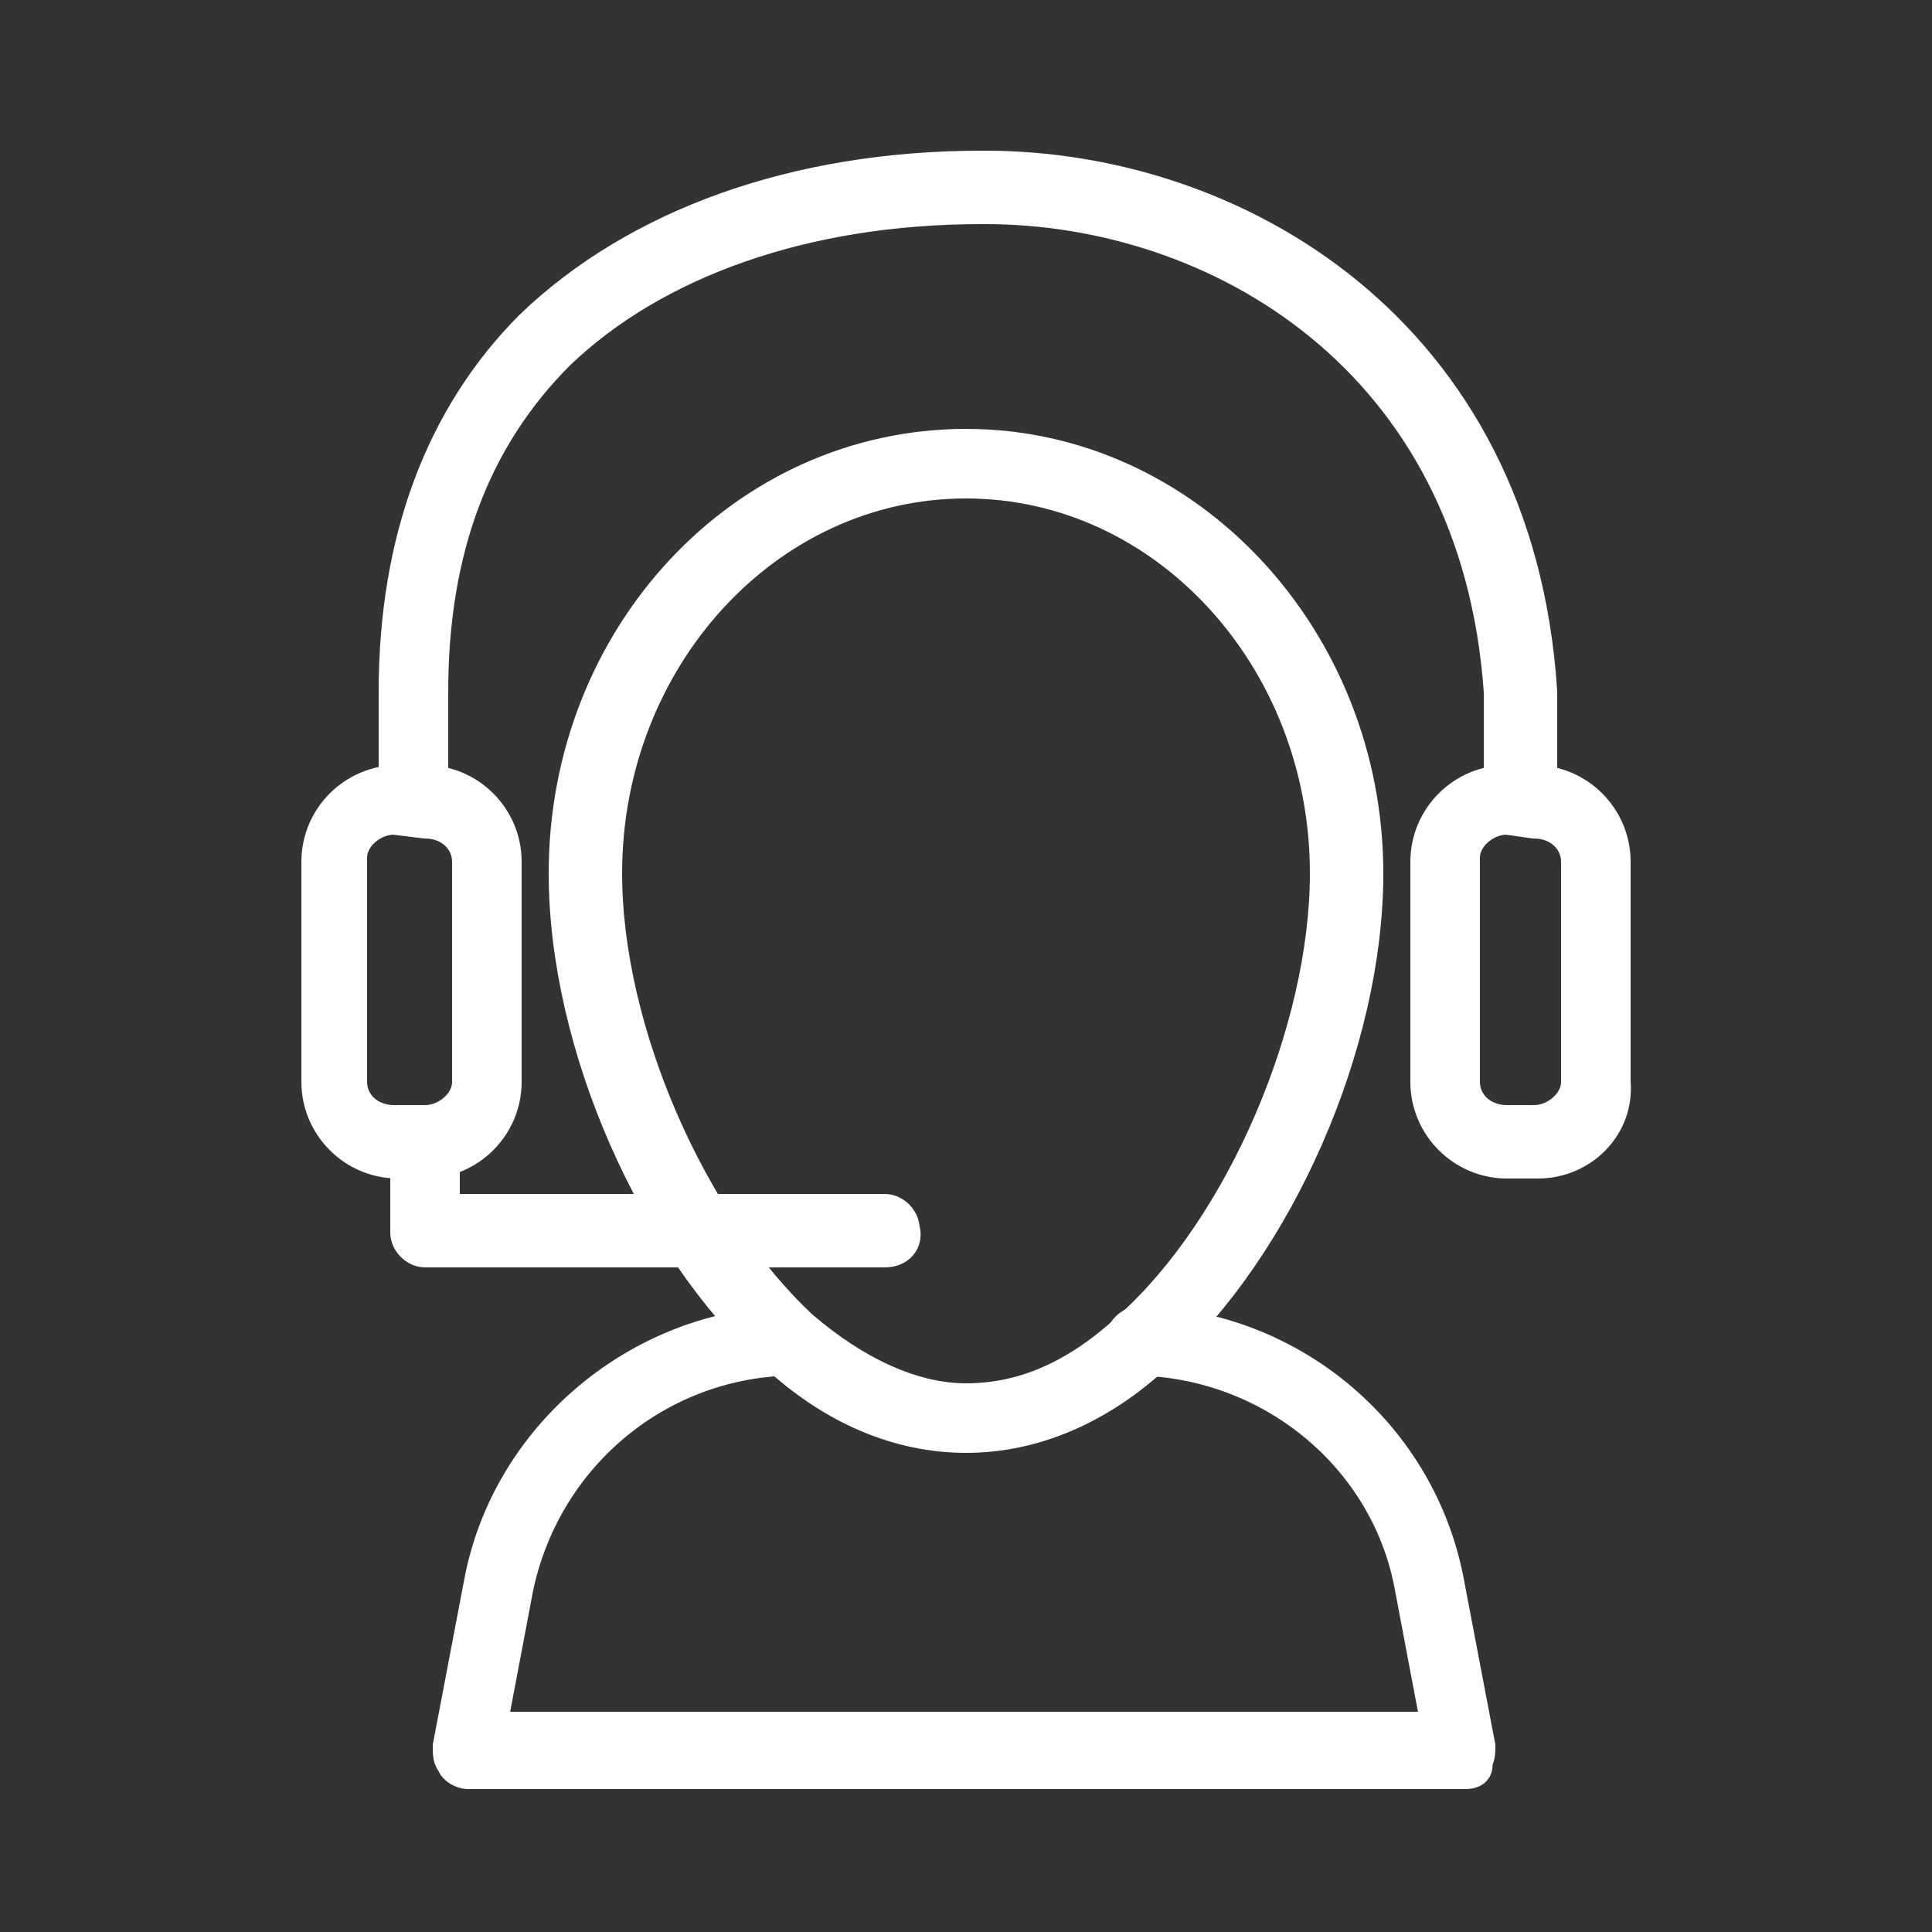
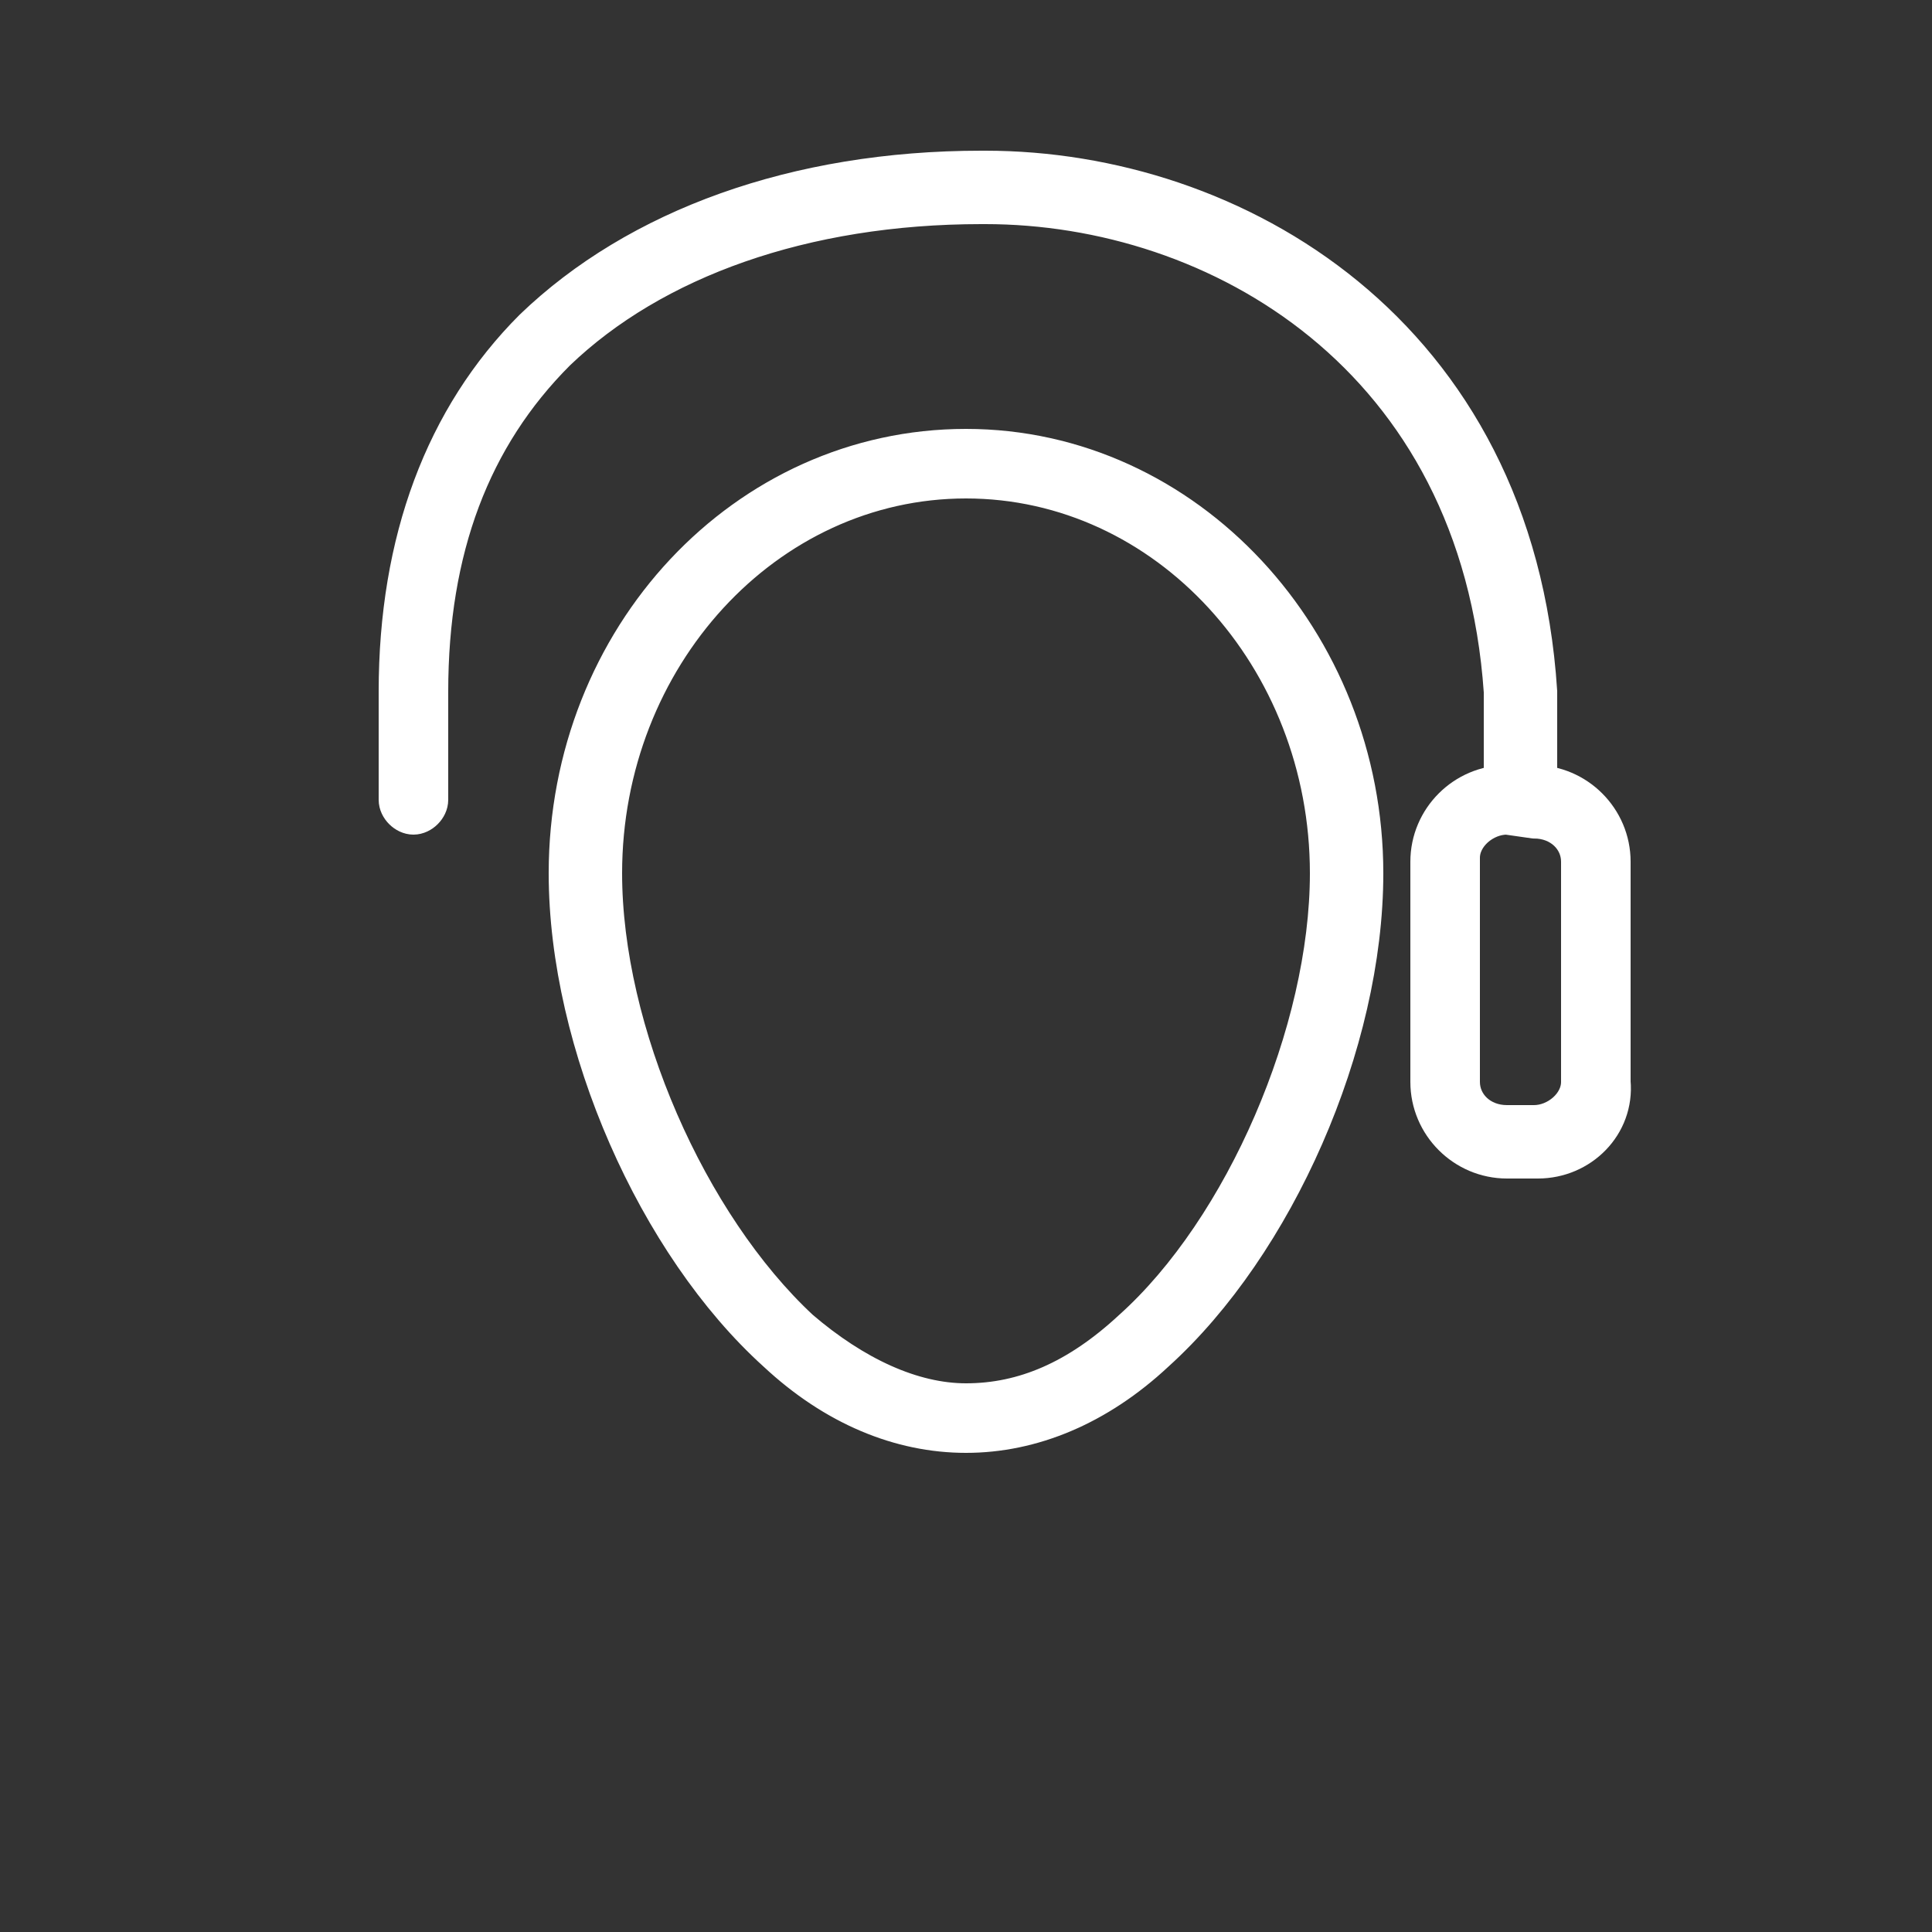
<svg xmlns="http://www.w3.org/2000/svg" version="1.1" id="Layer_1" x="0px" y="0px" viewBox="0 0 50 50" style="enable-background:new 0 0 50 50;" xml:space="preserve">
  <rect x="0" y="0" width="50" height="50" fill="#333333" stroke="none" />
  <style type="text/css">
	.st0{fill:#FFFFFF;stroke:#FFFFFF;stroke-miterlimit:10;}
</style>
  <g>
    <g>
      <path class="st0" d="M39.3,21.1c-0.2,0-0.4-0.2-0.4-0.4v-2.8C38.3,9.2,31.5,5.3,25.5,5.3c0,0,0,0-0.1,0c-4.6,0-8.5,1.4-11,3.8    c-2.2,2.2-3.3,5.1-3.3,8.8v2.8c0,0.2-0.2,0.4-0.4,0.4s-0.4-0.2-0.4-0.4v-2.8c0-3.9,1.2-7.1,3.5-9.4c2.7-2.6,6.8-4.1,11.6-4.1    c0,0,0,0,0.1,0c6.4,0,13.7,4.2,14.3,13.5v2.8C39.8,20.9,39.6,21.1,39.3,21.1z" />
    </g>
    <g>
      <g>
        <g>
          <path class="st0" d="M39.8,30H39c-1.1,0-2-0.9-2-2v-5.7c0-1.1,0.9-2,2-2h0.7c1.1,0,2,0.9,2,2V28C41.8,29.1,40.9,30,39.8,30z       M39,21.1c-0.6,0-1.2,0.5-1.2,1.1V28c0,0.6,0.5,1.1,1.2,1.1h0.7c0.6,0,1.2-0.5,1.2-1.1v-5.7c0-0.6-0.5-1.1-1.2-1.1L39,21.1      L39,21.1z" />
        </g>
      </g>
      <g>
        <g>
-           <path class="st0" d="M11,30h-0.7c-1.1,0-2-0.9-2-2v-5.7c0-1.1,0.9-2,2-2H11c1.1,0,2,0.9,2,2V28C13,29.1,12.1,30,11,30z       M10.2,21.1c-0.6,0-1.2,0.5-1.2,1.1V28c0,0.6,0.5,1.1,1.2,1.1H11c0.6,0,1.2-0.5,1.2-1.1v-5.7c0-0.6-0.5-1.1-1.2-1.1L10.2,21.1      L10.2,21.1z" />
-         </g>
+           </g>
      </g>
    </g>
    <g>
      <path class="st0" d="M25,37.1c-1.7,0-3.4-0.7-4.9-2.1c-3.1-2.8-5.4-8-5.4-12.4c0-6.1,4.6-11,10.3-11s10.3,5,10.3,11    c0,4.4-2.3,9.6-5.4,12.4C28.4,36.4,26.7,37.1,25,37.1z M25,12.4c-5.2,0-9.4,4.6-9.4,10.2c0,4.1,2.2,9.1,5.1,11.8    c1.4,1.2,2.9,1.9,4.3,1.9c1.5,0,2.9-0.6,4.3-1.9c2.9-2.6,5.1-7.7,5.1-11.8C34.4,17,30.2,12.4,25,12.4z" />
    </g>
    <g>
-       <path class="st0" d="M37.9,45.8H12.1c-0.1,0-0.3-0.1-0.3-0.2c-0.1-0.1-0.1-0.2-0.1-0.4l0.8-4.2c0.7-3.8,4.1-6.6,7.9-6.7l0,0    c0.2,0,0.4,0.2,0.4,0.4s-0.2,0.4-0.4,0.4c-3.5,0.1-6.4,2.6-7.1,6l-0.7,3.7h24.7l-0.7-3.7c-0.6-3.4-3.6-5.9-7.1-6    c-0.2,0-0.4-0.2-0.4-0.4s0.2-0.4,0.4-0.4l0,0c3.9,0.1,7.2,2.9,7.9,6.7l0.8,4.2c0,0.1,0,0.3-0.1,0.4C38.2,45.8,38,45.8,37.9,45.8z" />
-     </g>
+       </g>
    <g>
-       <path class="st0" d="M22.9,32.3H11c-0.2,0-0.4-0.2-0.4-0.4v-2.4c0-0.2,0.2-0.4,0.4-0.4s0.4,0.2,0.4,0.4v1.9h11.5    c0.2,0,0.4,0.2,0.4,0.4C23.4,32.1,23.2,32.3,22.9,32.3z" />
-     </g>
+       </g>
  </g>
</svg>